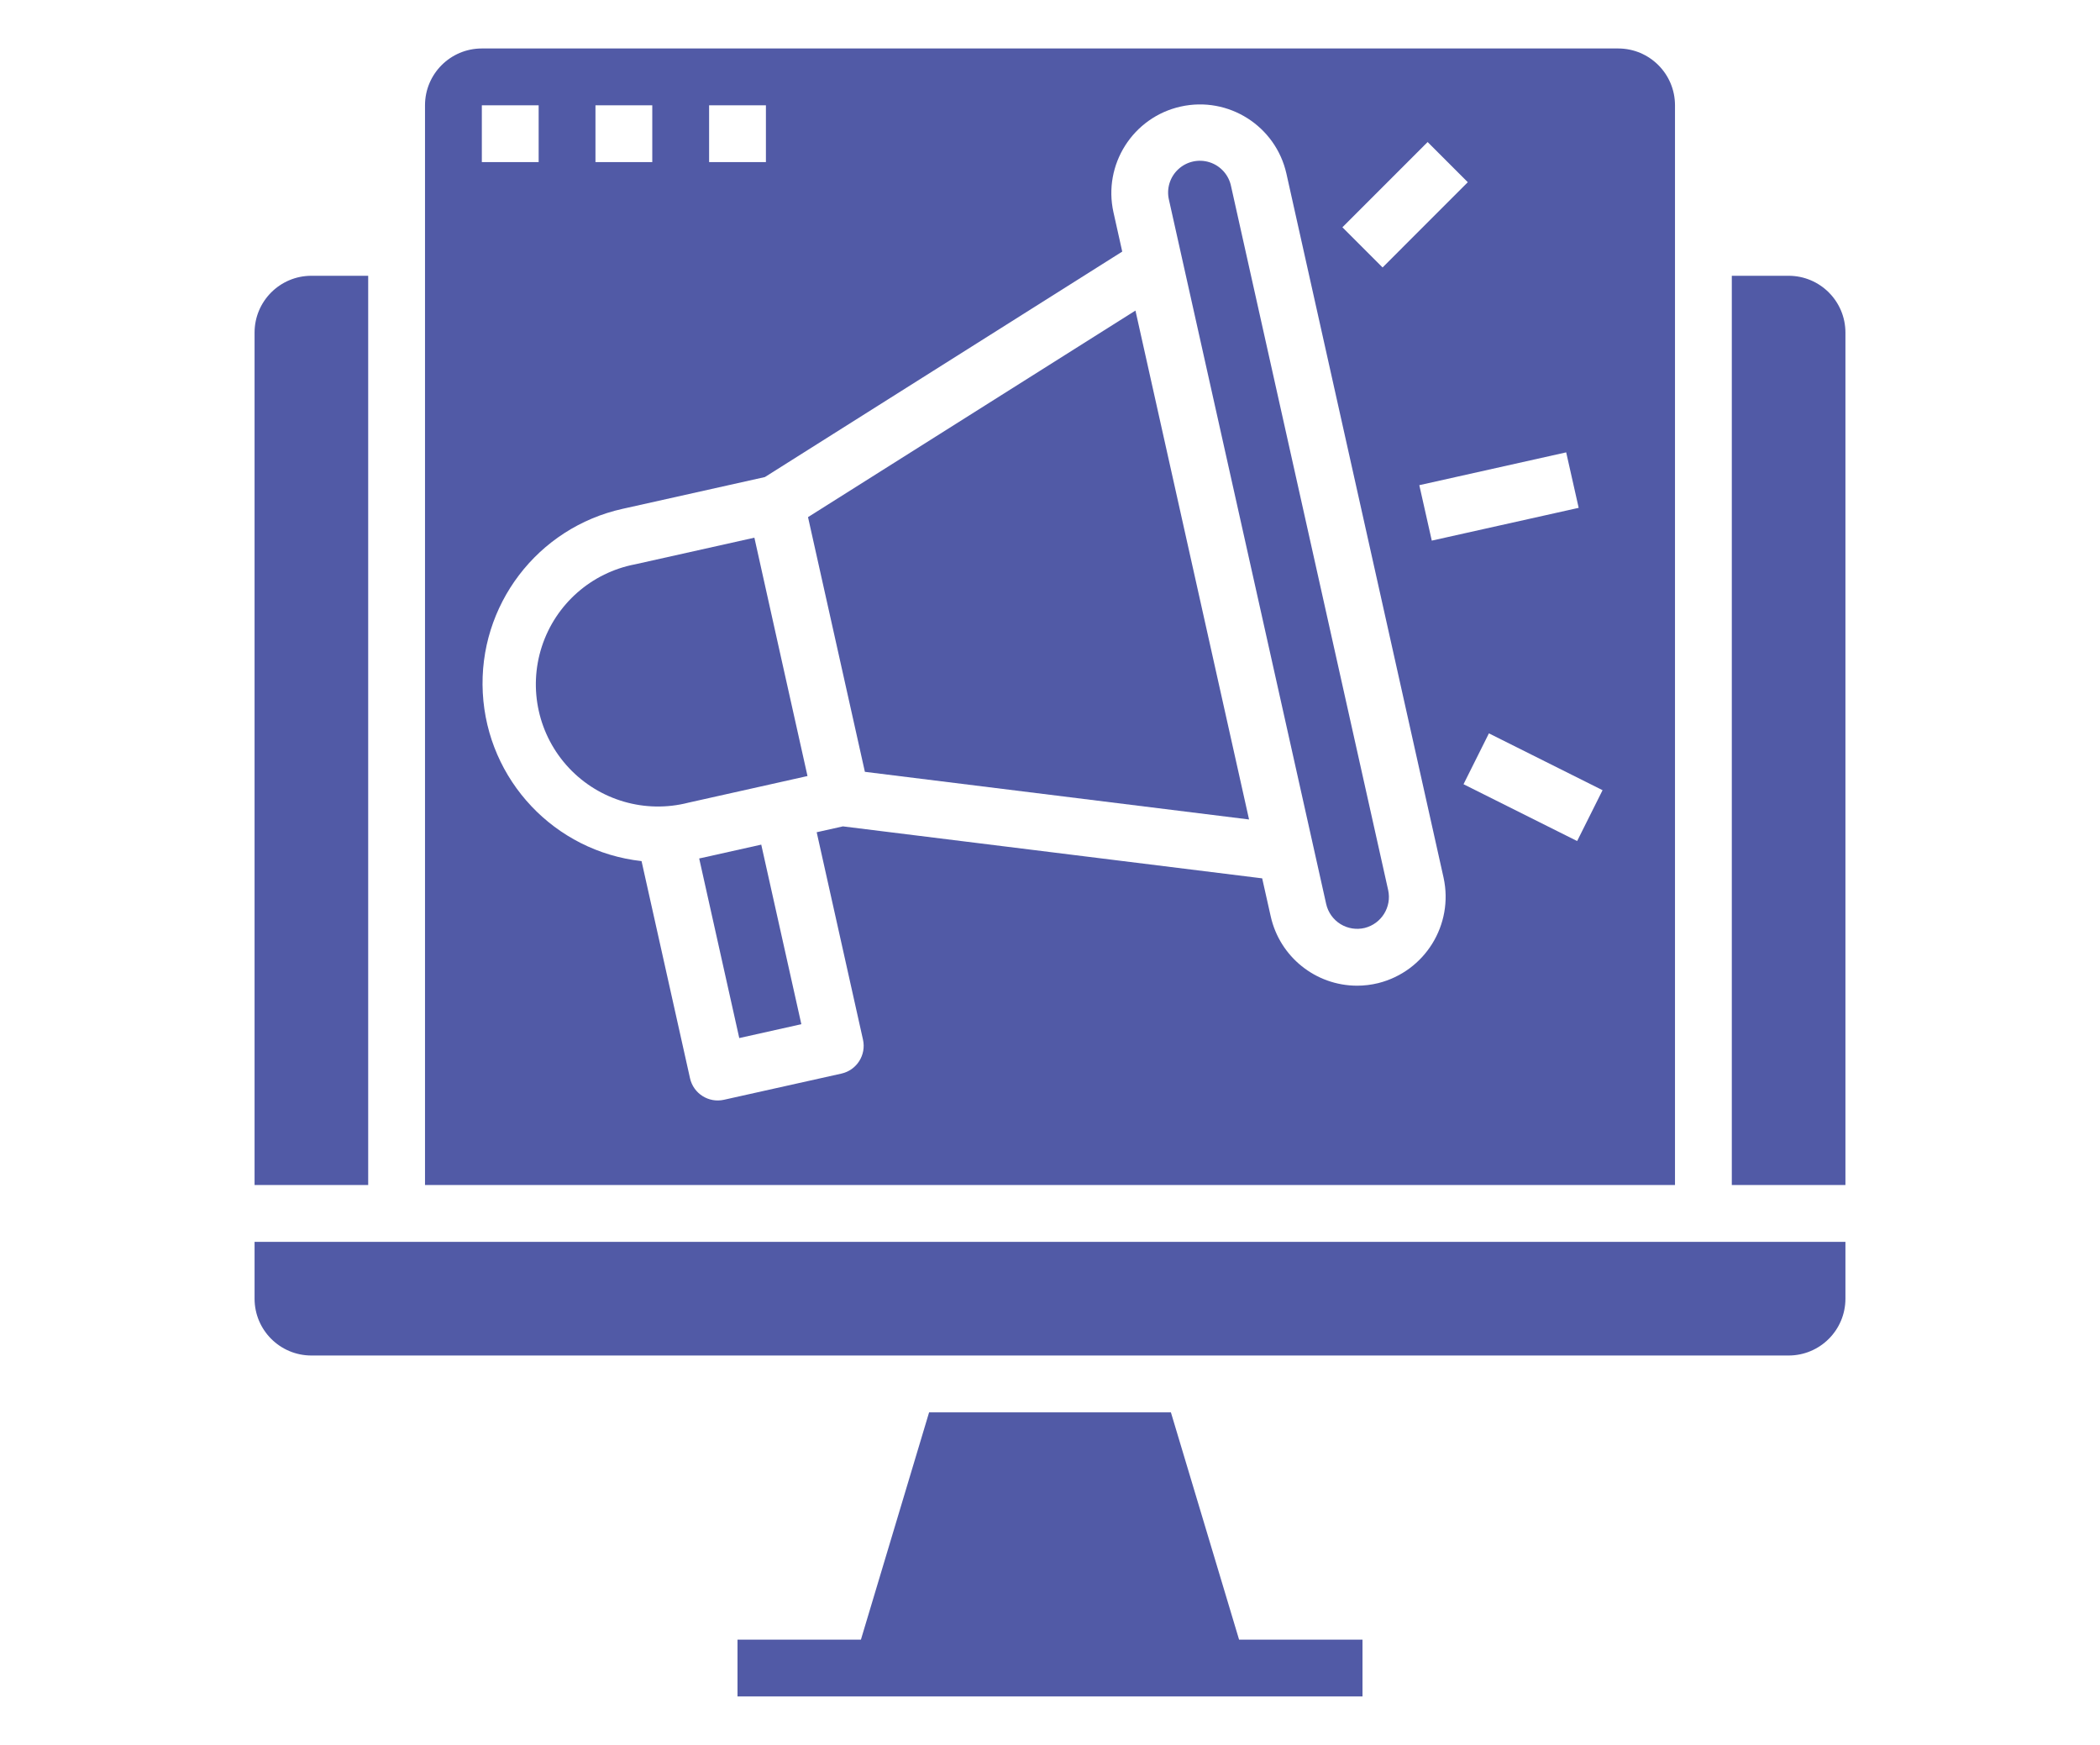
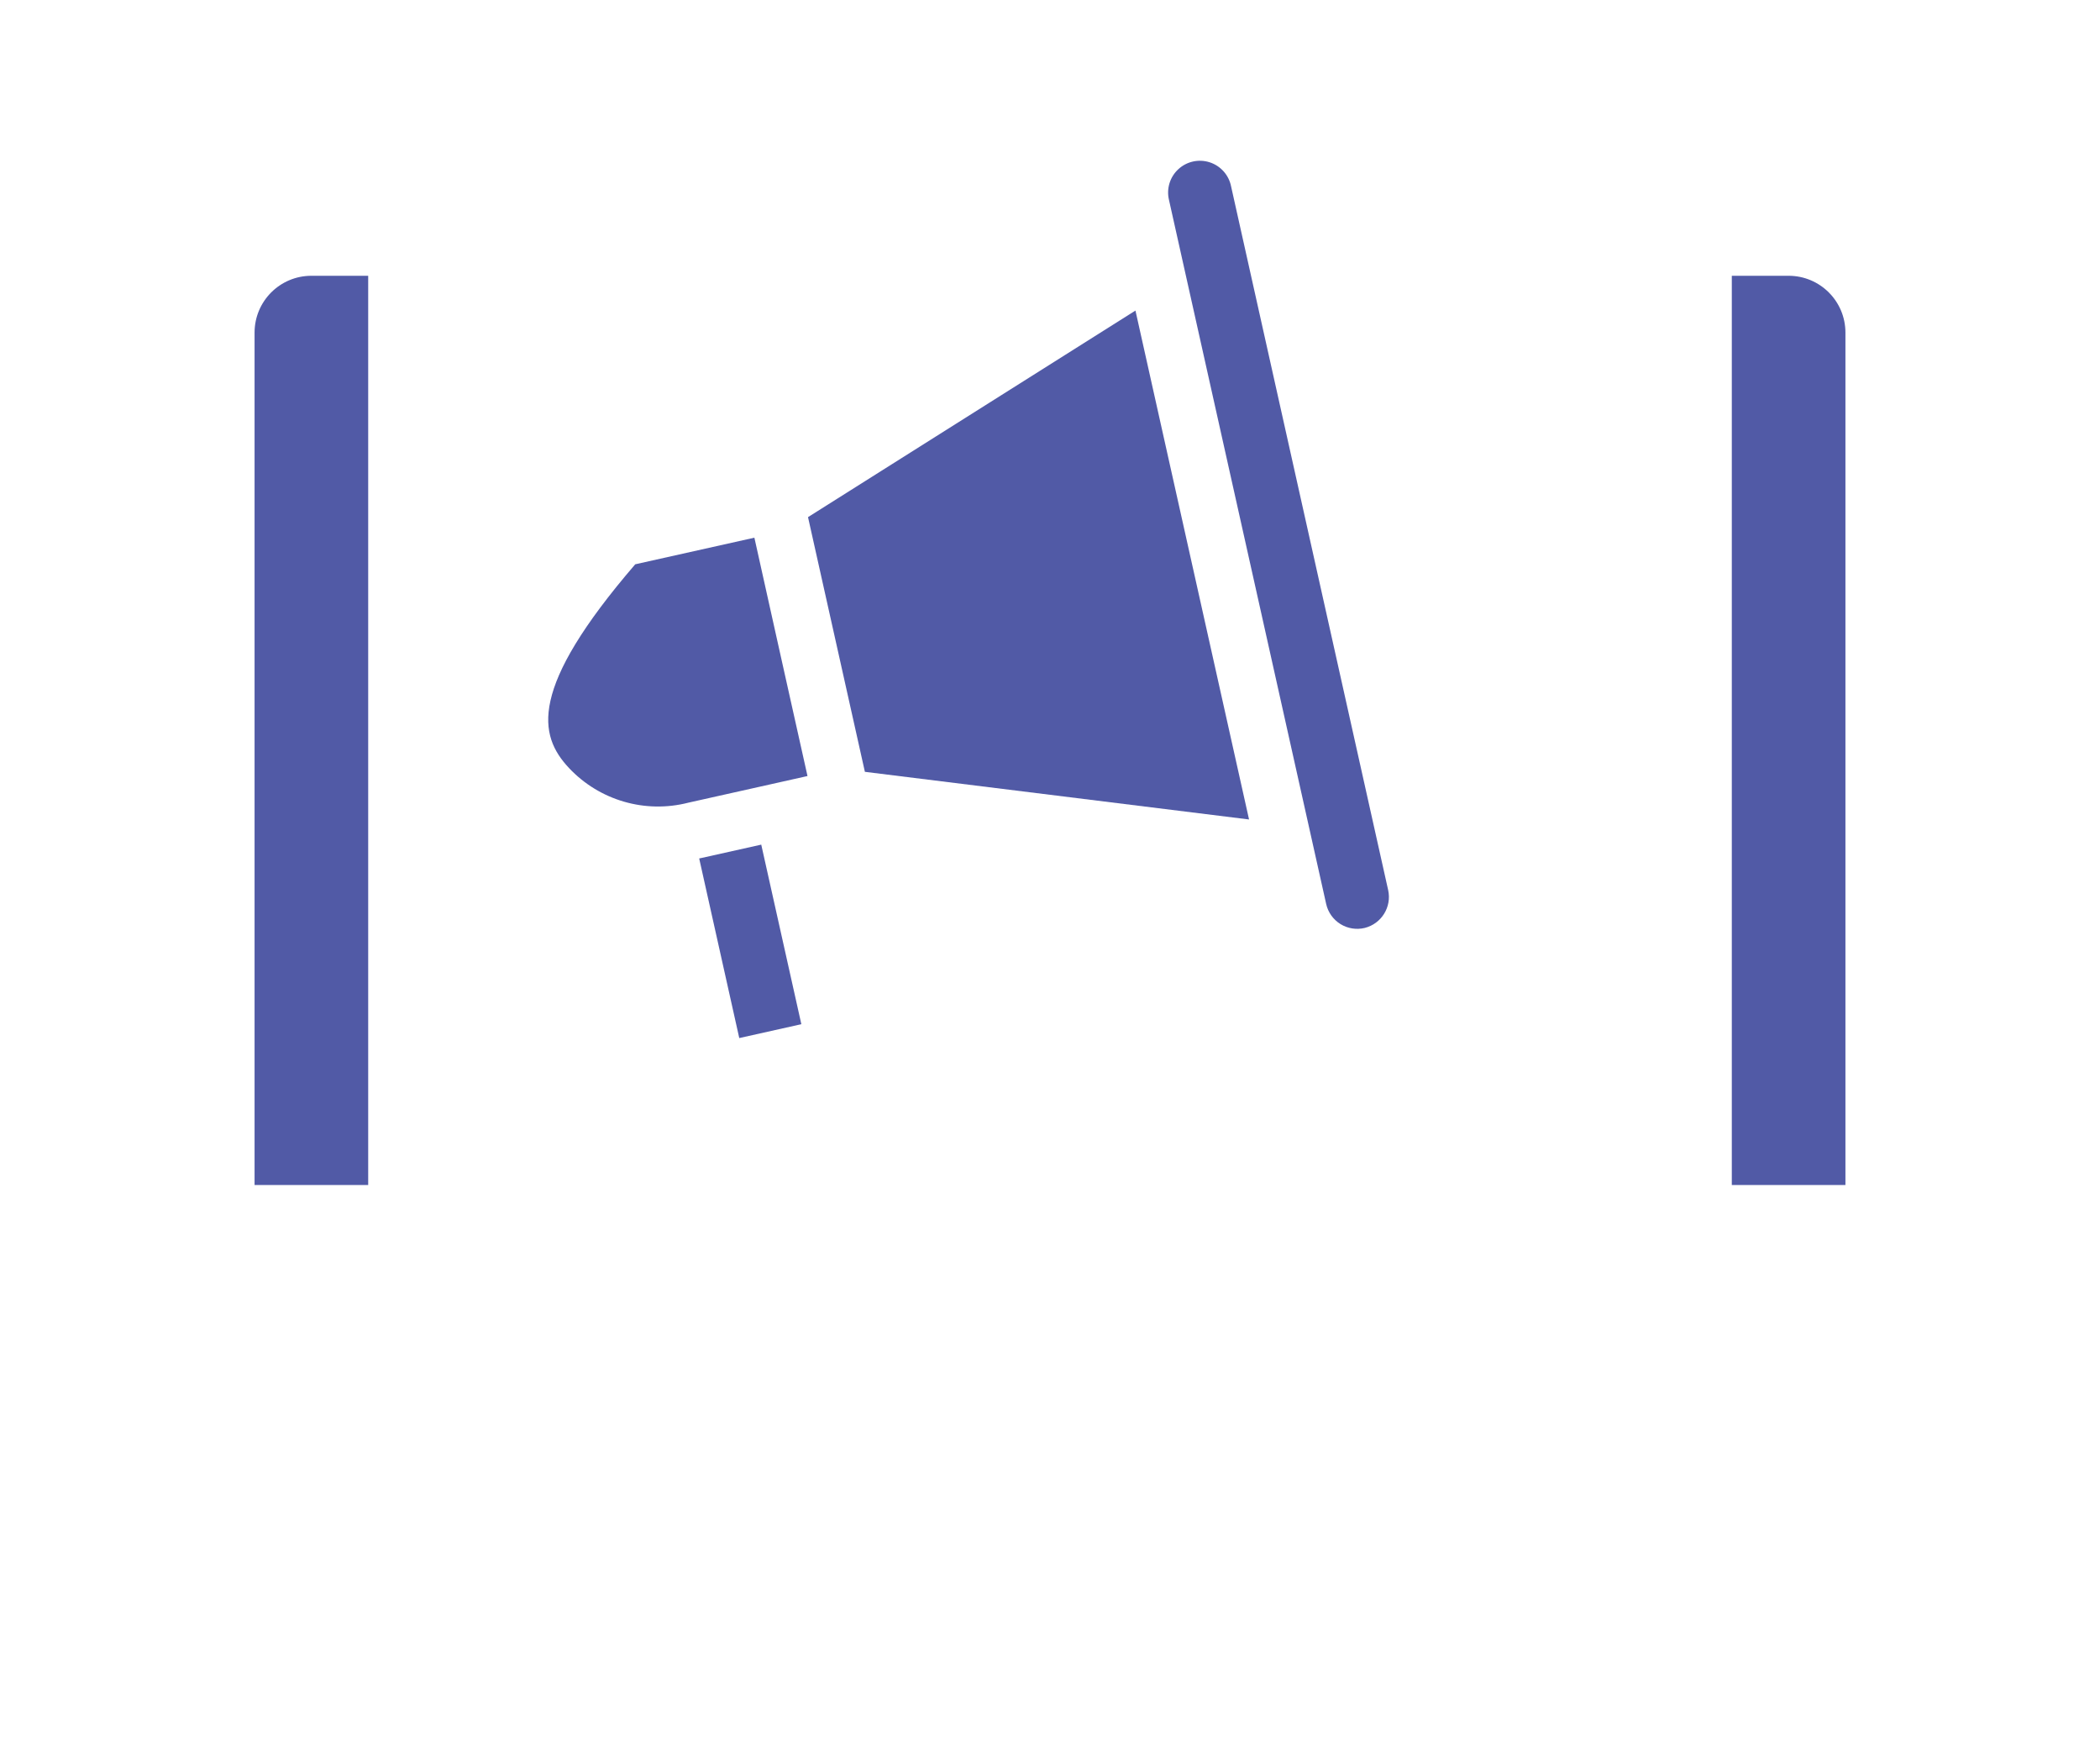
<svg xmlns="http://www.w3.org/2000/svg" width="130" height="108" viewBox="0 0 130 108" fill="none">
  <mask id="mask0" mask-type="alpha" maskUnits="userSpaceOnUse" x="0" y="0" width="130" height="108">
    <path d="M0 0H129.54V108H0V0Z" fill="#C4C4C4" />
  </mask>
  <g mask="url(#mask0)">
-     <path d="M46.7 33.279L39.324 34.926C36.613 35.44 34.397 37.391 33.543 40.015C32.689 42.639 33.332 45.52 35.221 47.532C37.11 49.544 39.946 50.367 42.618 49.679L48.07 48.461L49.988 48.031L48.342 40.656L46.7 33.279Z" fill="#515AA6" />
+     <path d="M46.7 33.279L39.324 34.926C32.689 42.639 33.332 45.52 35.221 47.532C37.11 49.544 39.946 50.367 42.618 49.679L48.07 48.461L49.988 48.031L48.342 40.656L46.7 33.279Z" fill="#515AA6" />
    <path d="M43.385 53.112H43.376L43.283 53.133L45.764 64.249L49.607 63.391L47.125 52.277L43.385 53.112Z" fill="#515AA6" />
    <path d="M76.208 11.524C76.065 10.827 75.558 10.261 74.88 10.044C74.203 9.827 73.461 9.992 72.94 10.477C72.418 10.961 72.199 11.689 72.367 12.38L82.096 55.948C82.211 56.465 82.529 56.913 82.978 57.192C83.427 57.471 83.97 57.558 84.484 57.433C85.52 57.172 86.163 56.136 85.934 55.092L76.208 11.524Z" fill="#515AA6" />
    <path d="M50.02 32.007L53.541 47.771L77.322 50.72L70.29 19.222L50.02 32.007Z" fill="#515AA6" />
-     <path d="M103.69 6.517C103.69 4.575 102.115 3 100.172 3H29.828C27.885 3 26.31 4.575 26.31 6.517V73.345H103.69V6.517ZM97.728 31.432L88.634 33.461L87.862 30.029L96.954 27.998L97.728 31.432ZM88.377 8.791L90.864 11.278L85.588 16.554L83.101 14.067L88.377 8.791ZM43.897 6.517H47.414V10.034H43.897V6.517ZM36.862 6.517H40.379V10.034H36.862V6.517ZM29.828 6.517H33.345V10.034H29.828V6.517ZM85.323 60.848C84.891 60.954 84.448 61.008 84.004 61.008C81.439 61.001 79.222 59.218 78.663 56.715L78.135 54.364L52.181 51.147L50.557 51.51L53.423 64.347C53.635 65.296 53.036 66.237 52.089 66.448L44.815 68.069C43.867 68.281 42.926 67.684 42.715 66.736L39.715 53.297C34.332 52.697 30.174 48.291 29.887 42.884C29.6 37.476 33.268 32.655 38.557 31.49L47.35 29.527L69.472 15.572L68.93 13.146C68.27 10.189 70.132 7.257 73.088 6.596C76.045 5.936 78.976 7.798 79.637 10.754L89.364 54.322C90 57.231 88.211 60.121 85.323 60.848ZM97.633 52.055L90.599 48.538L92.171 45.39L99.206 48.907L97.633 52.055Z" fill="#515AA6" />
    <path d="M110.724 17.069H107.207V73.345H114.241V20.586C114.241 18.644 112.667 17.069 110.724 17.069Z" fill="#515AA6" />
-     <path d="M15.759 80.379C15.759 82.322 17.334 83.897 19.276 83.897H110.724C112.667 83.897 114.241 82.322 114.241 80.379V76.862H15.759V80.379Z" fill="#515AA6" />
    <path d="M22.793 17.069H19.276C17.334 17.069 15.759 18.644 15.759 20.586V73.345H22.793V17.069Z" fill="#515AA6" />
-     <path d="M72.484 87.414H57.516L53.295 101.483H45.655V105H84.345V101.483H76.705L72.484 87.414Z" fill="#515AA6" />
  </g>
</svg>